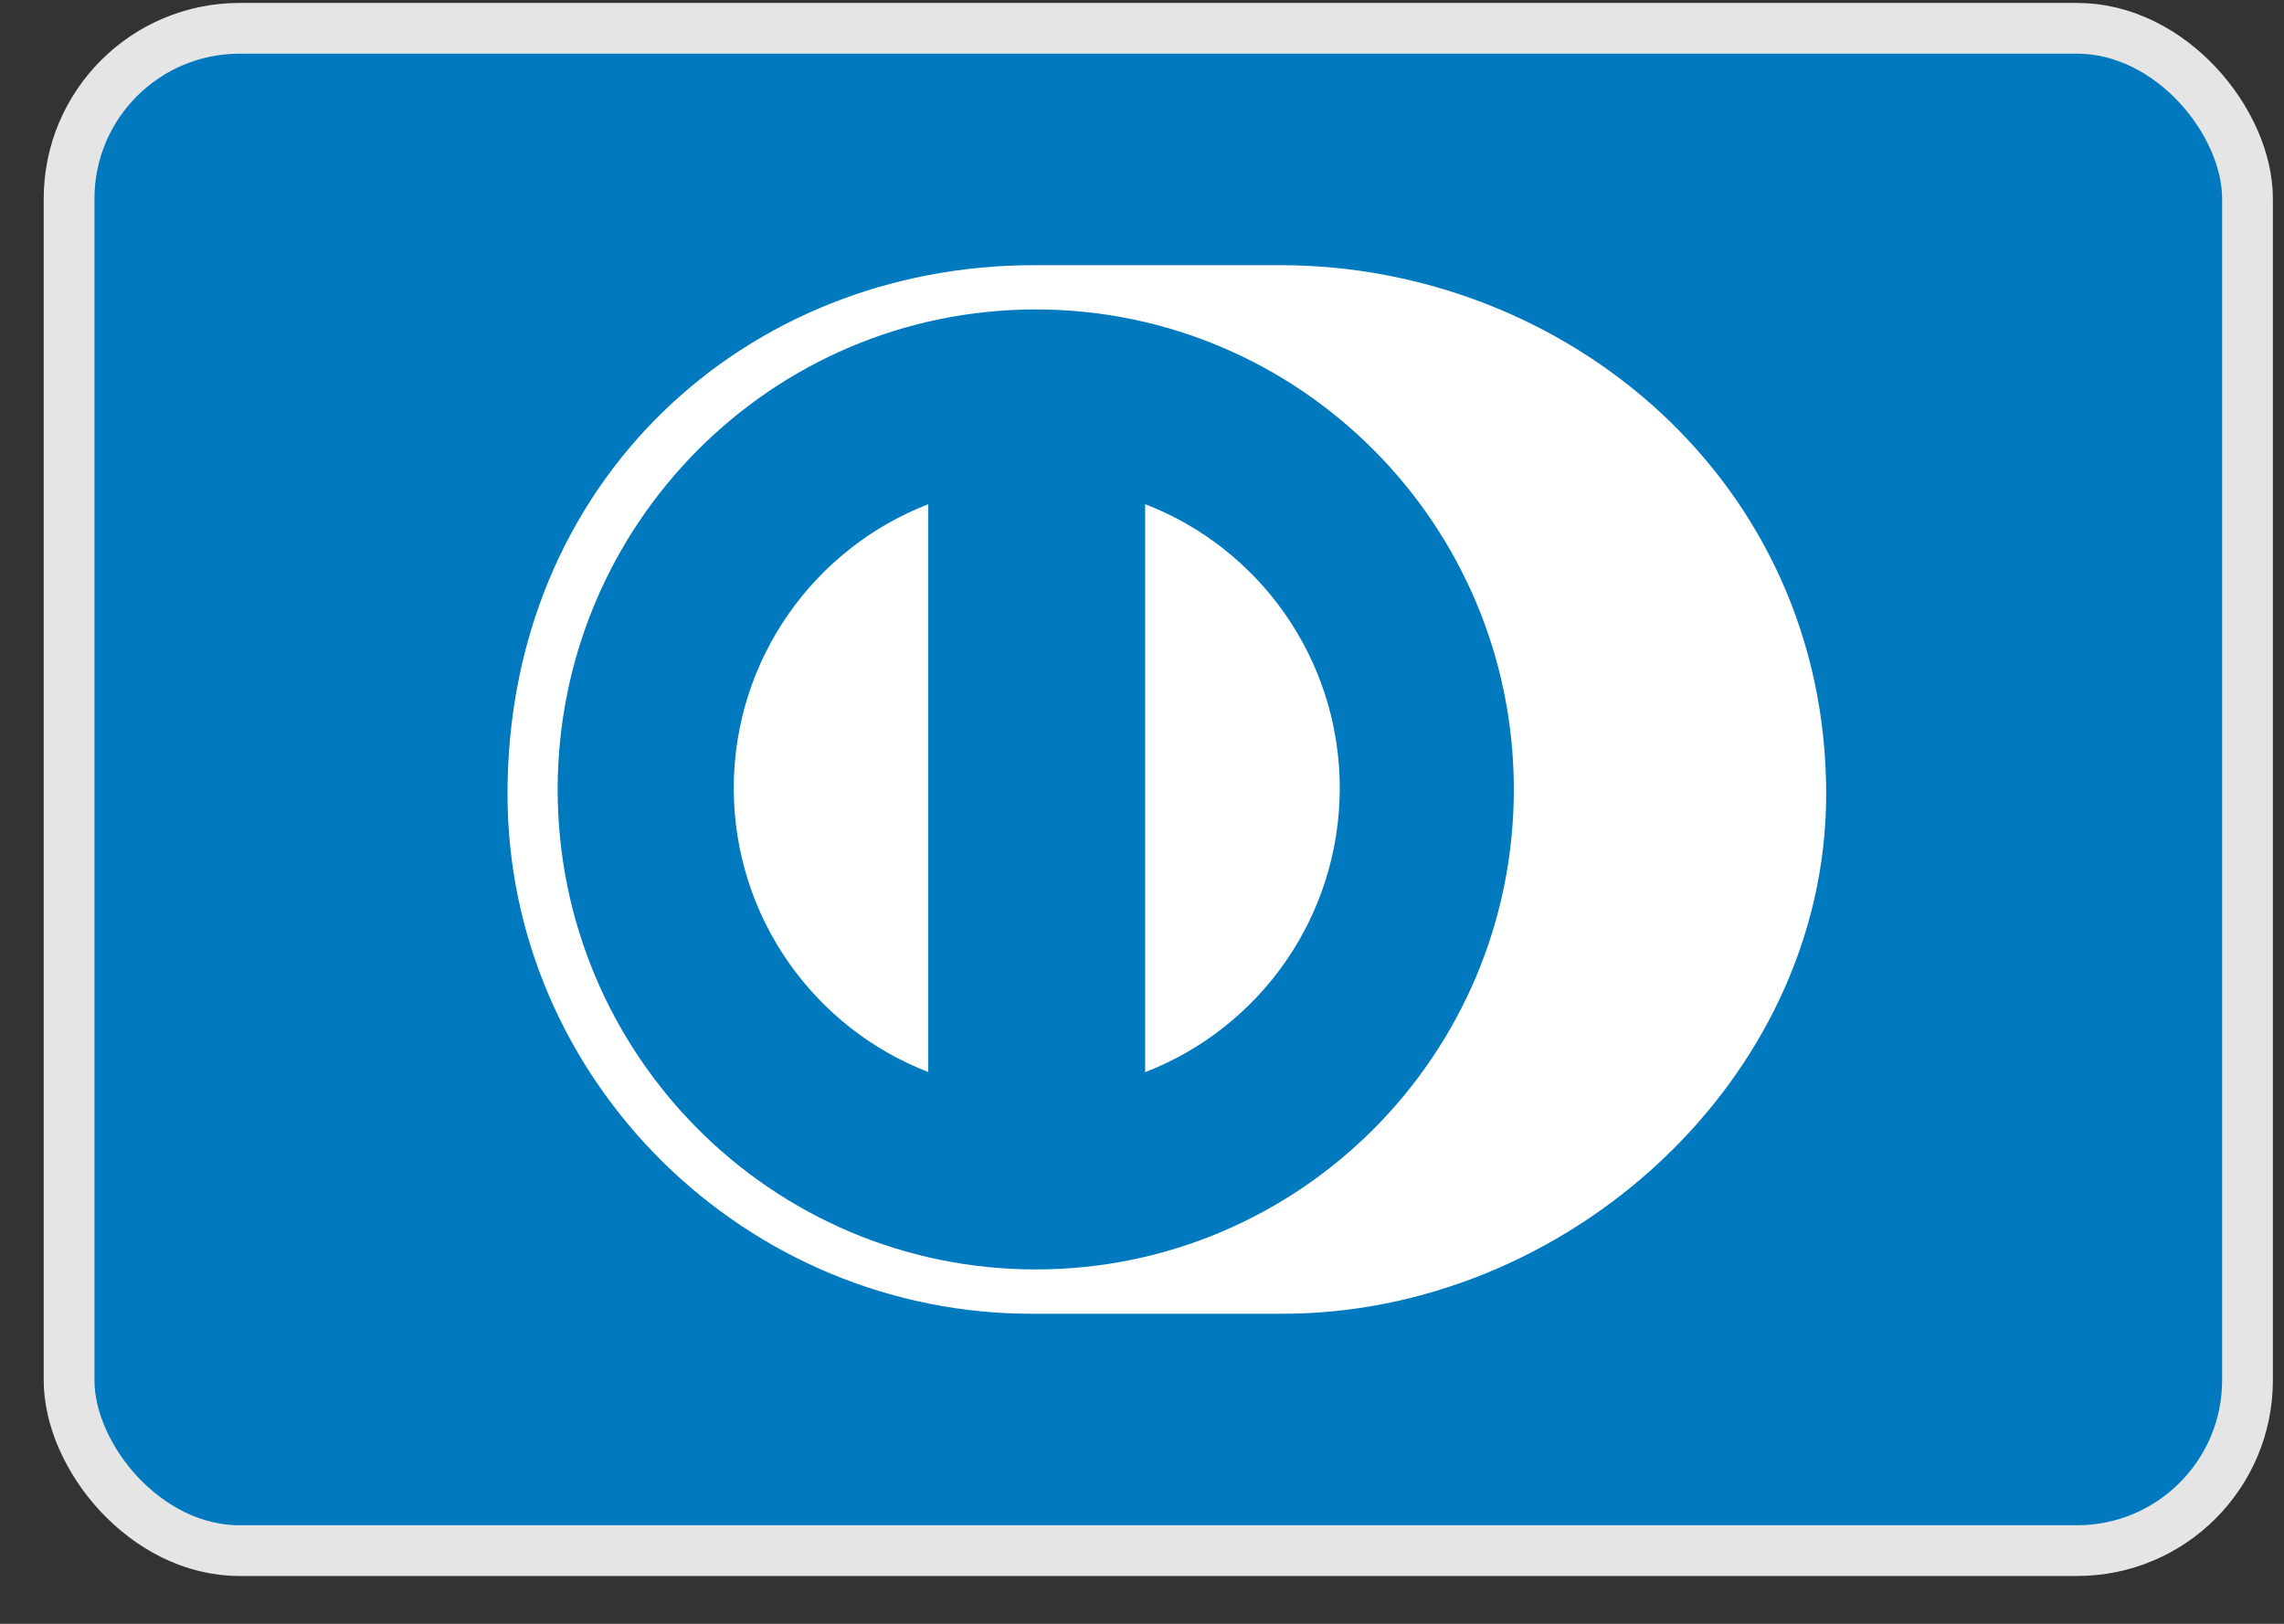
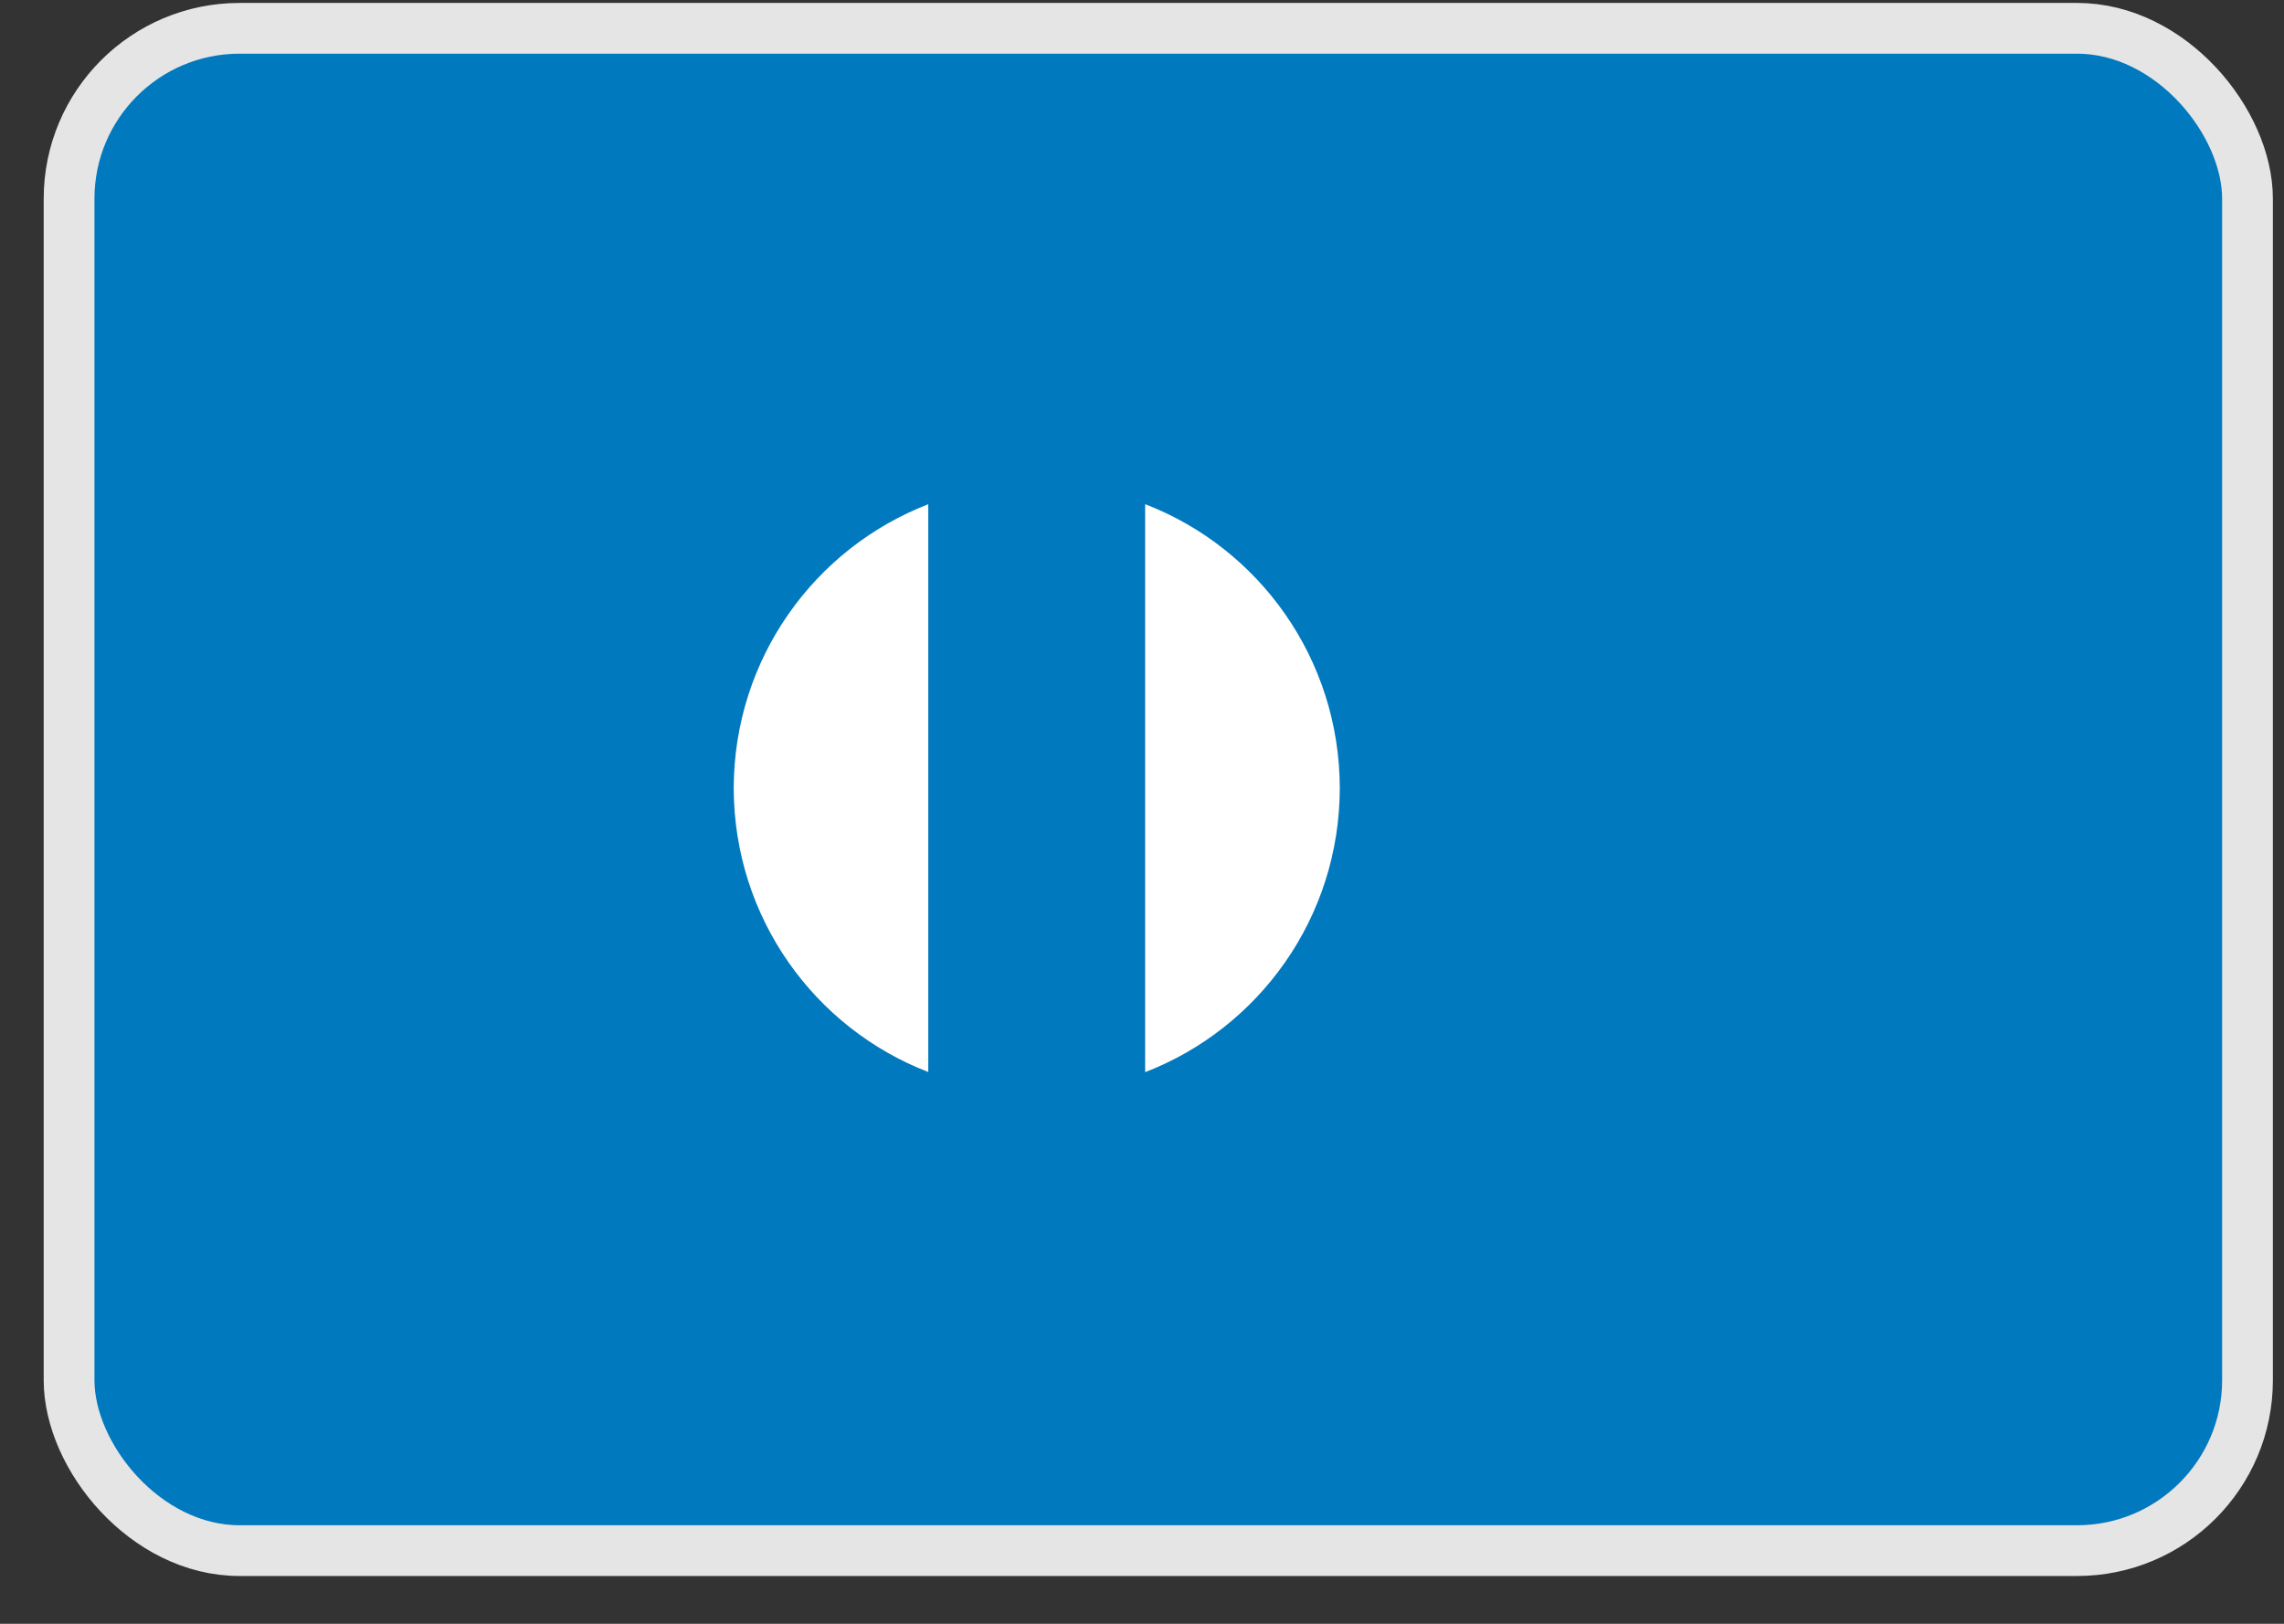
<svg xmlns="http://www.w3.org/2000/svg" width="45" height="32" viewBox="0 0 45 32" fill="none">
  <rect x="0" y="0" width="45" height="32" fill="#333333" stroke="none" />
  <rect x="1.361" y="0.558" width="42.92" height="30" rx="3.358" fill="#0079BE" stroke="#E5E5E5" />
-   <path d="M35.98 15.648C35.98 9.484 30.846 5.224 25.22 5.226H20.378C14.685 5.224 9.999 9.485 9.999 15.648C9.999 21.285 14.685 25.918 20.378 25.89H25.22C30.845 25.917 35.98 21.284 35.98 15.648Z" fill="white" />
  <path d="M20.406 6.098C15.204 6.1 10.989 10.334 10.987 15.558C10.989 20.782 15.204 25.015 20.406 25.017C25.609 25.015 29.826 20.782 29.826 15.558C29.826 10.334 25.609 6.1 20.406 6.098Z" fill="#0079BE" />
  <path d="M14.456 15.532C14.461 12.979 16.049 10.802 18.289 9.937V21.126C16.049 20.262 14.461 18.086 14.456 15.532ZM22.562 21.129V9.936C24.803 10.799 26.393 12.978 26.397 15.532C26.393 18.087 24.803 20.264 22.562 21.129V21.129Z" fill="white" />
</svg>